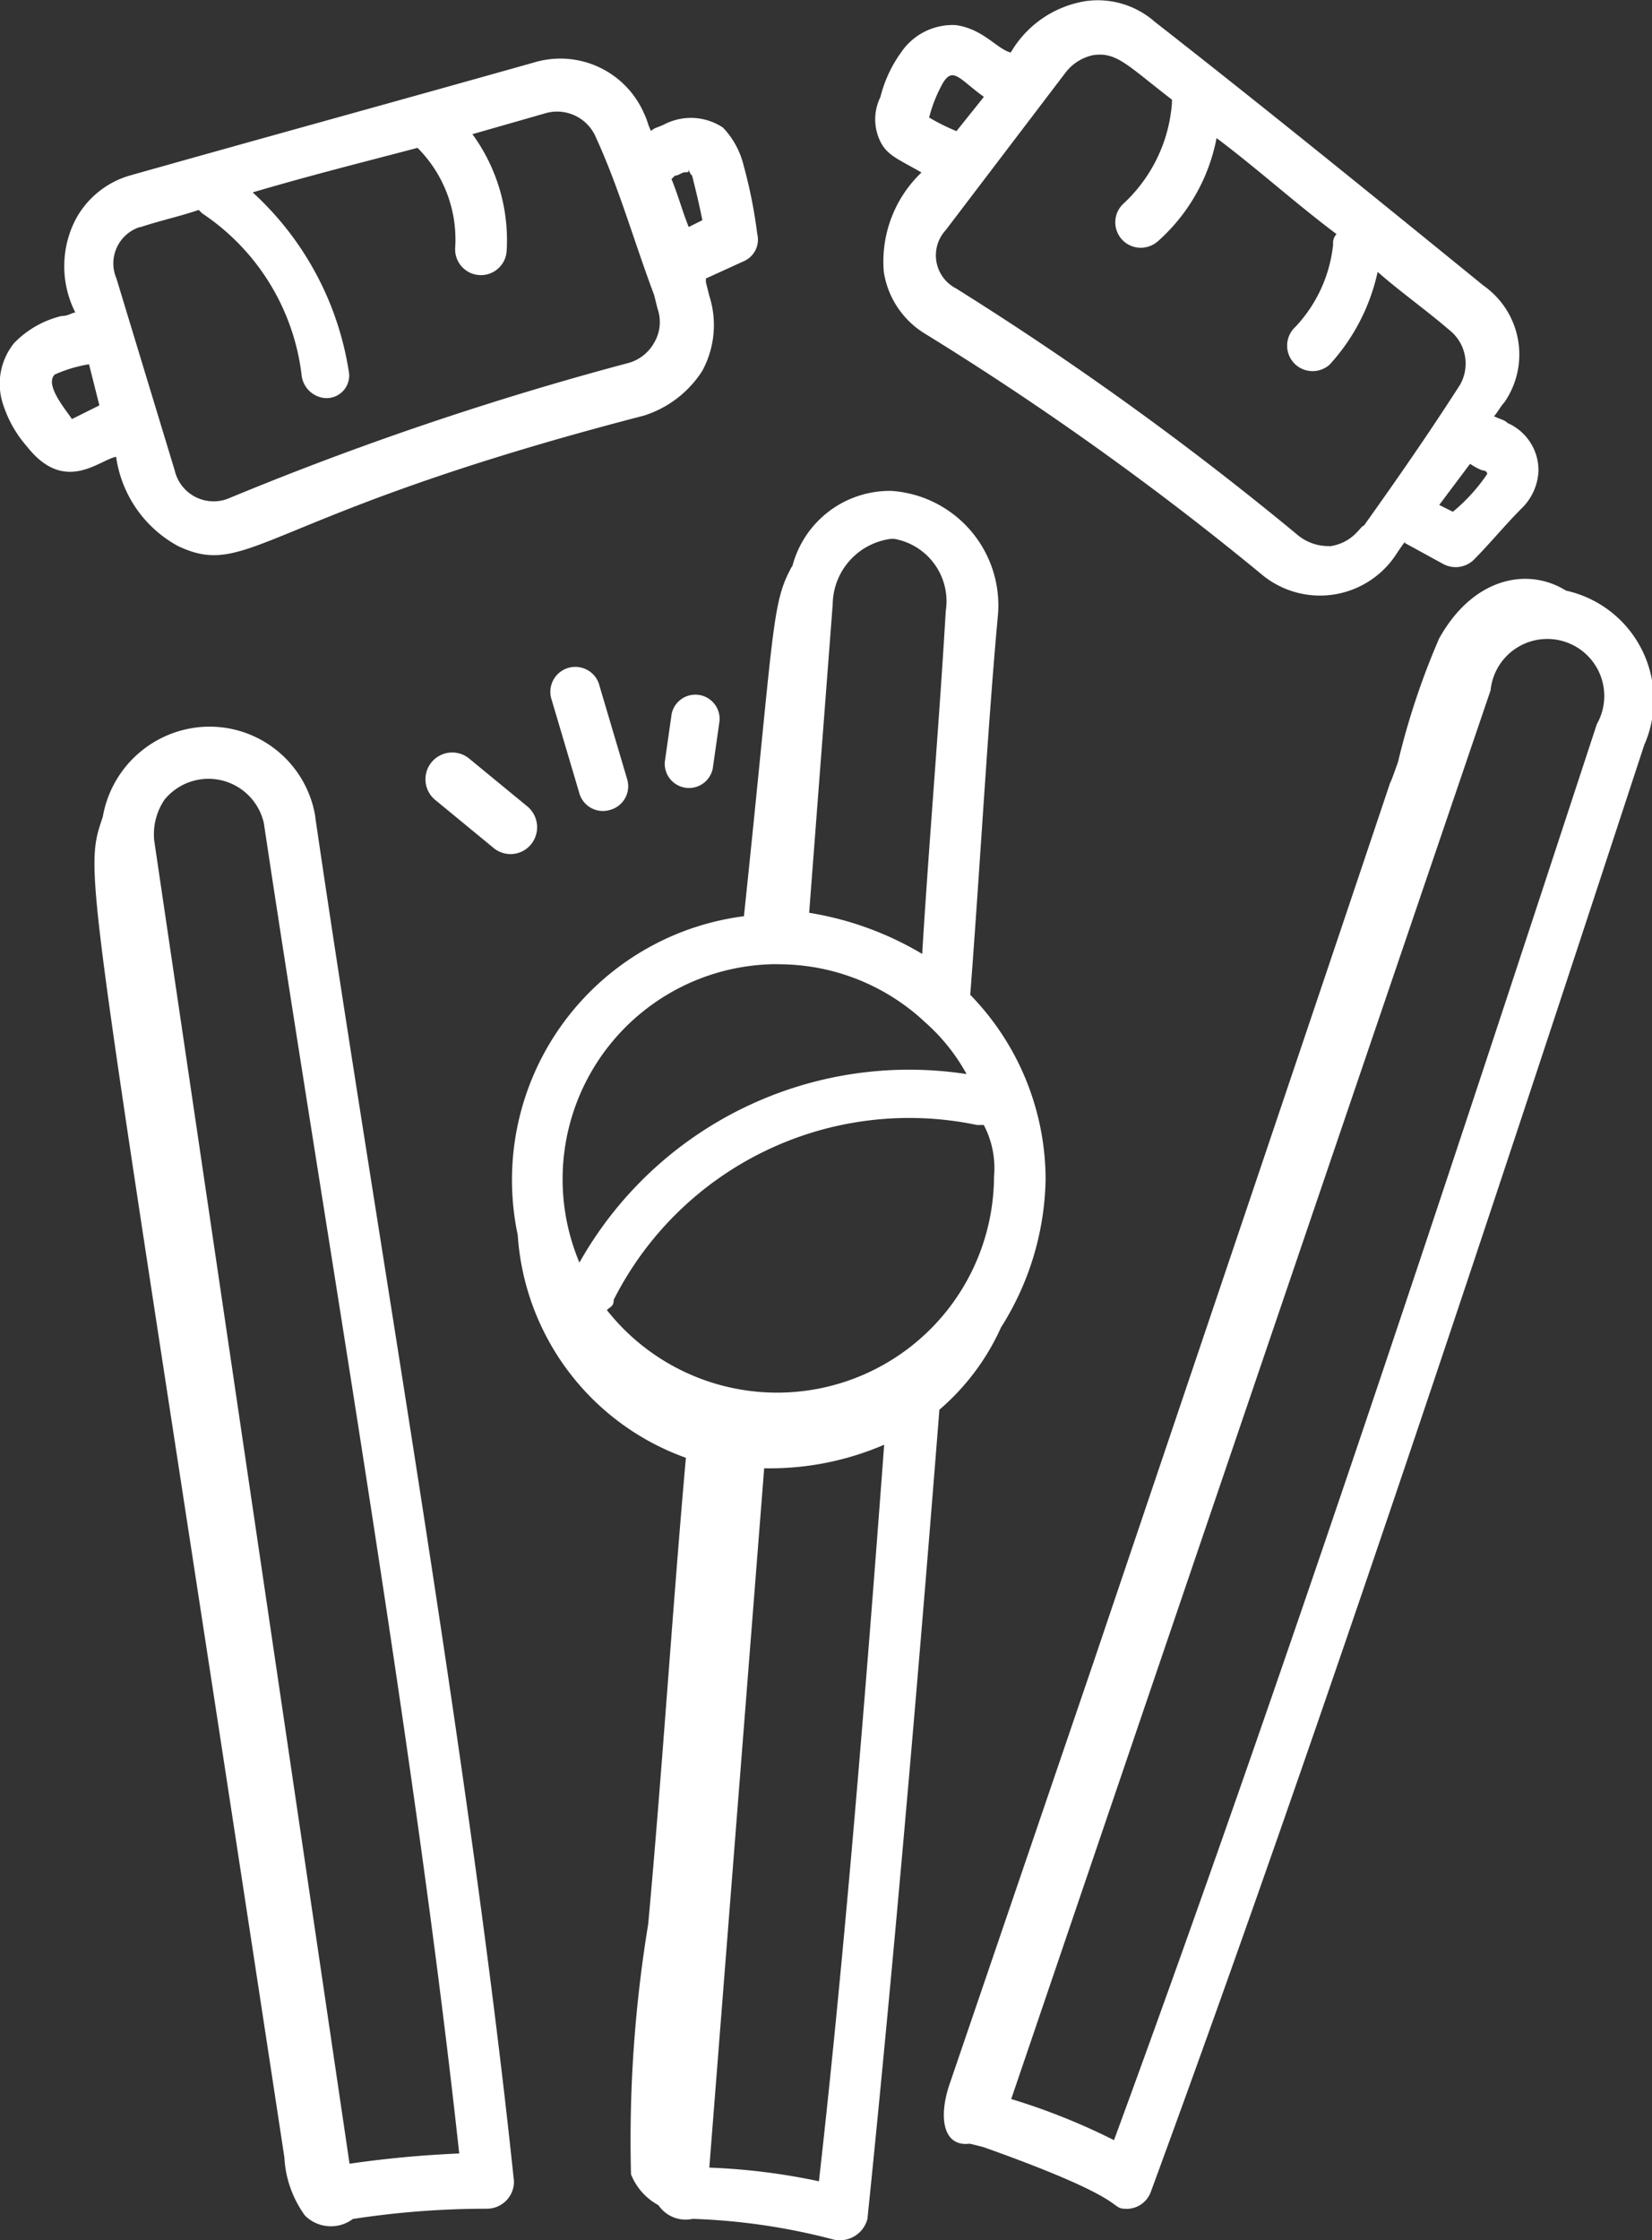
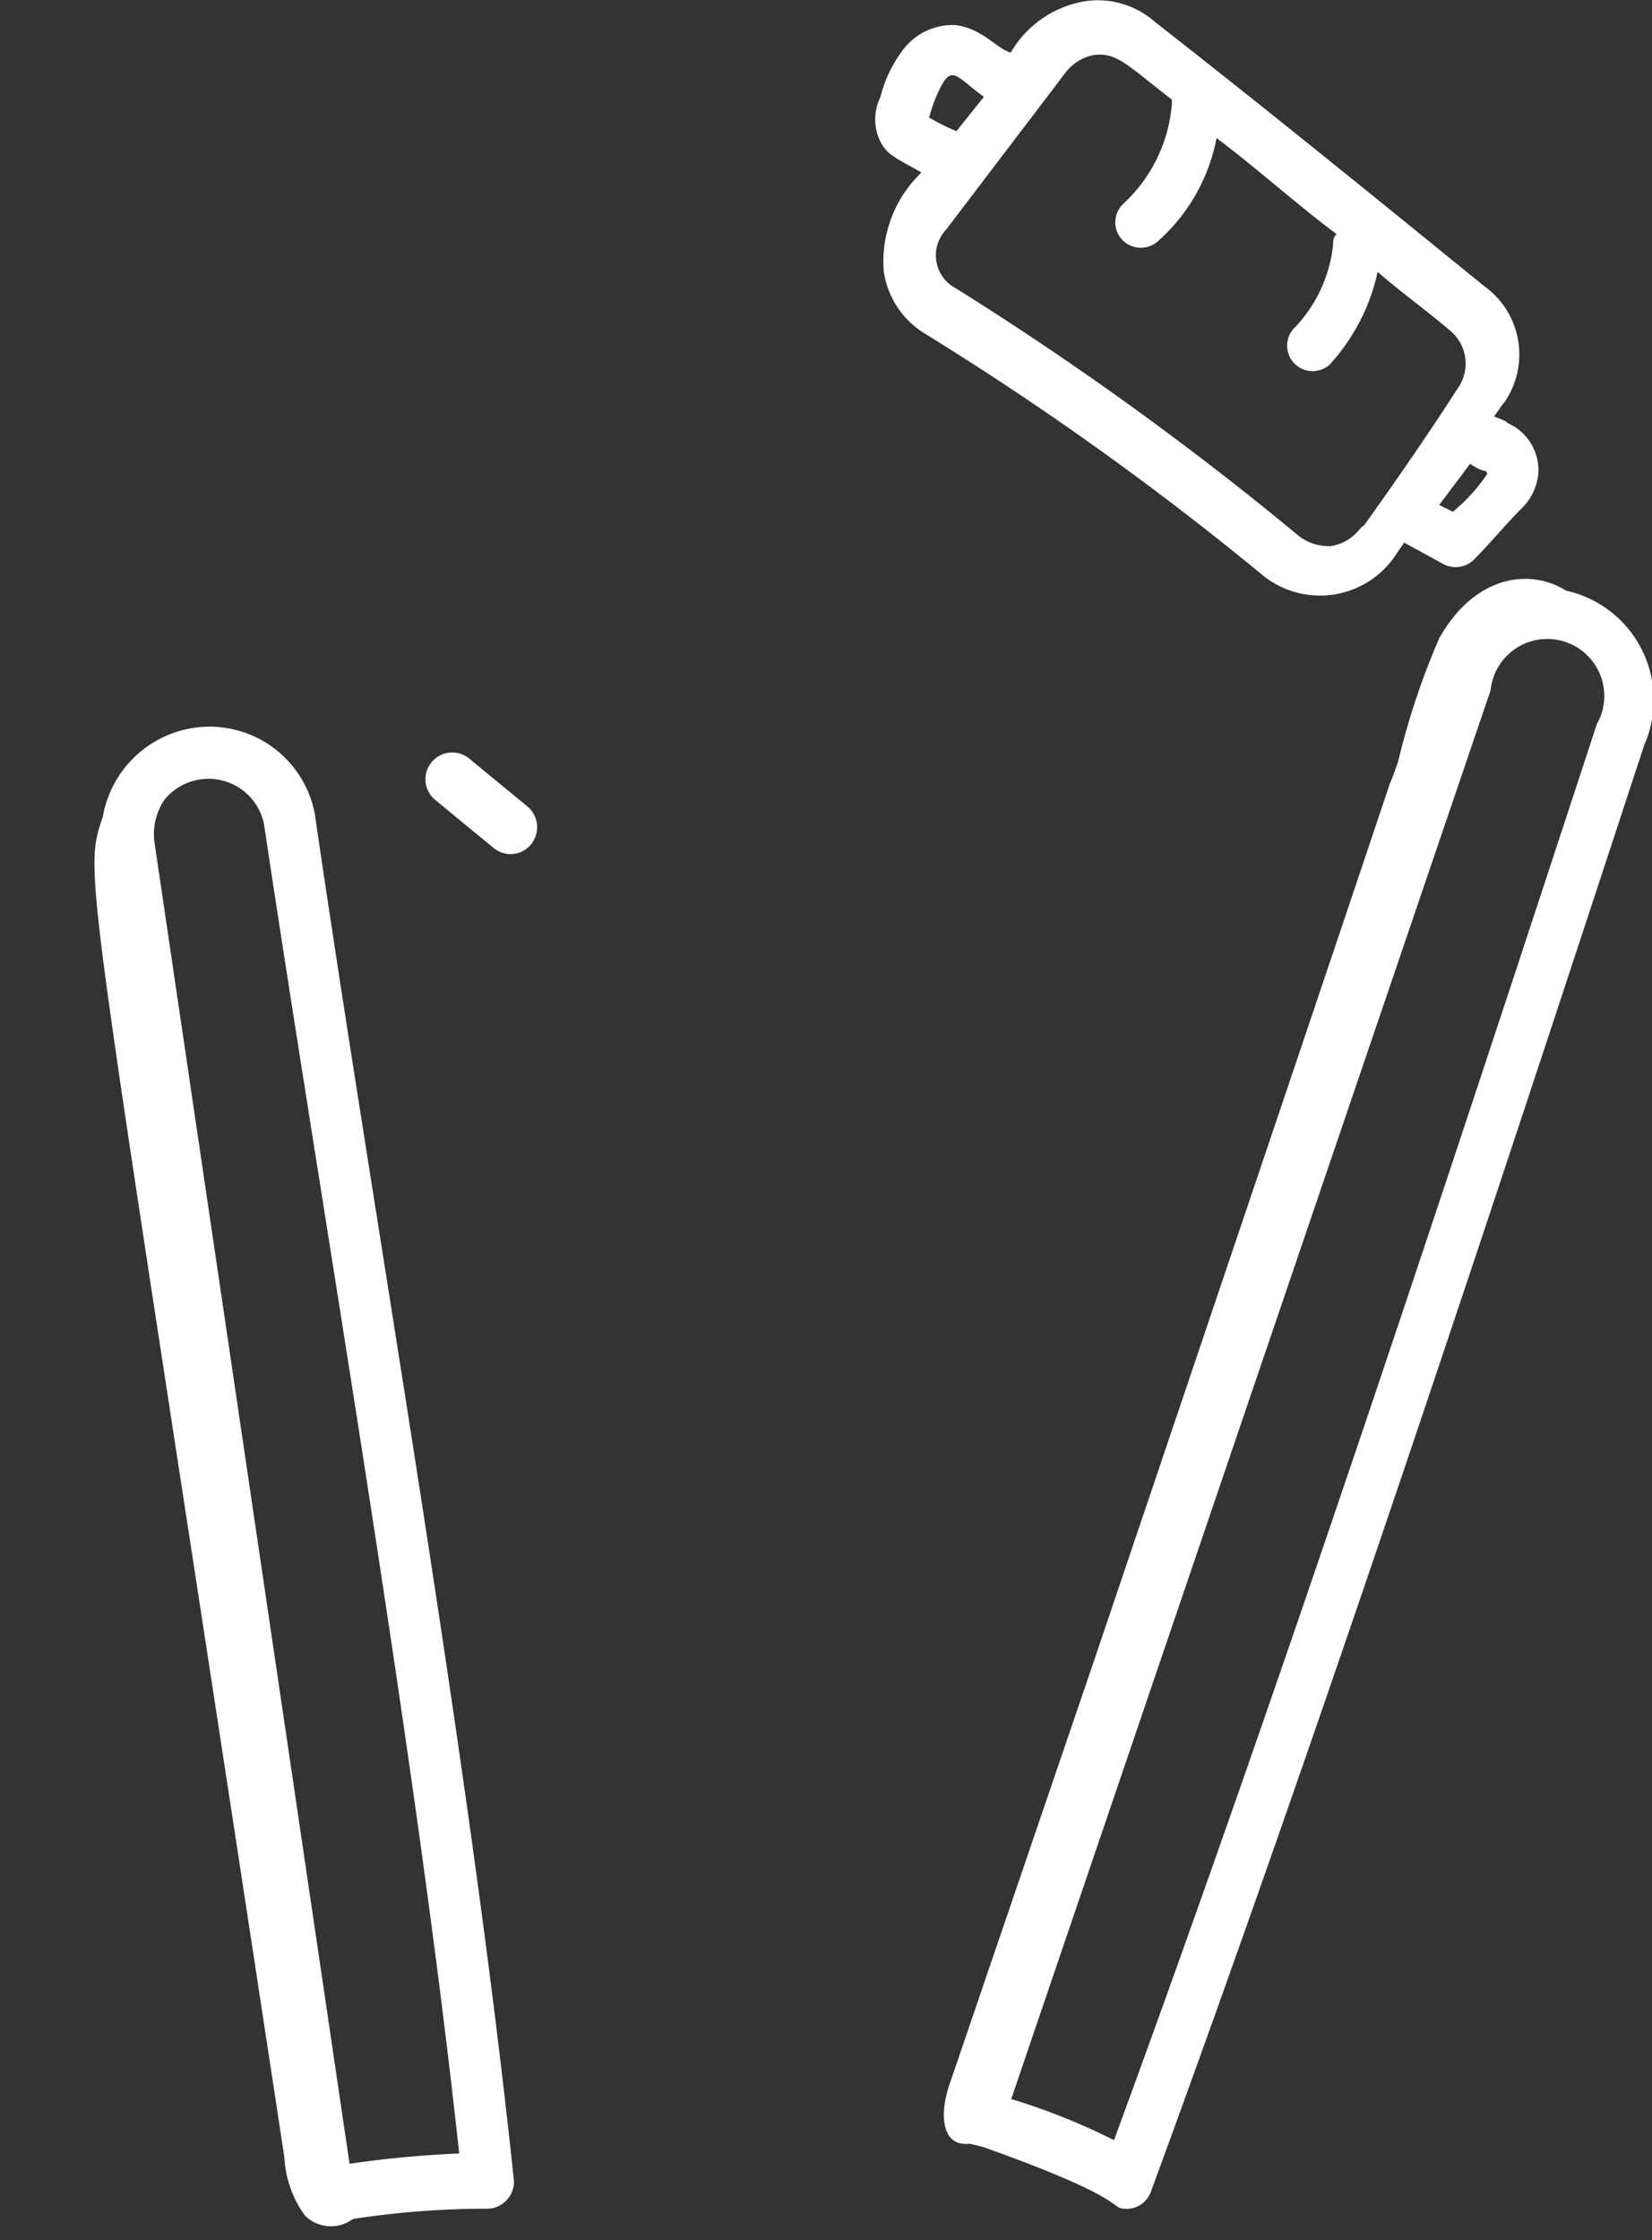
<svg xmlns="http://www.w3.org/2000/svg" width="14.03" height="19.015" viewBox="0 0 14.03 19.015">
  <rect x="0" y="0" width="14.03" height="19.015" fill="#333333" stroke="none" />
  <g id="_x31_16" transform="translate(-9.9 -1.275)">
-     <path id="Path_12436" data-name="Path 12436" d="M10.016,5.406a.55.55,0,0,0-.087.524,1.006,1.006,0,0,0,.2.349c.32.407.611.116.757.087a1.026,1.026,0,0,0,.524.757c.611.291.7-.262,3.958-1.106a.916.916,0,0,0,.495-.378A.813.813,0,0,0,15.924,5l-.029-.116V4.853l.32-.146a.2.2,0,0,0,.116-.233,4.121,4.121,0,0,0-.116-.582.705.705,0,0,0-.175-.32.492.492,0,0,0-.495-.029c-.058.029-.087.029-.116.058-.029-.058-.029-.087-.058-.146a.775.775,0,0,0-.931-.437c-1.135.32-2.3.64-3.434.96a.763.763,0,0,0-.466.378.866.866,0,0,0,0,.786c-.029,0-.058.029-.116.029a.83.83,0,0,0-.407.233ZM15.633,3.98c.029,0,.058-.029.087-.029s.029,0,.029-.029a.09.09,0,0,0,.029.058c.029.116.058.233.087.378l-.116.058c-.058-.146-.087-.262-.146-.407l.029-.029Zm-4.54.437c.175-.058.32-.087.495-.146l.029.029a1.924,1.924,0,0,1,.844,1.368.219.219,0,0,0,.2.2.192.192,0,0,0,.2-.233,2.6,2.6,0,0,0-.815-1.513c.495-.146.96-.262,1.4-.378a1.1,1.1,0,0,1,.32.844.219.219,0,1,0,.437.029,1.524,1.524,0,0,0-.291-.989l.611-.175a.358.358,0,0,1,.437.2c.2.437.32.873.495,1.339l.029.116a.344.344,0,0,1-.029.291.361.361,0,0,1-.233.175A27,27,0,0,0,11.85,6.716a.339.339,0,0,1-.466-.233l-.495-1.63a.324.324,0,0,1,.2-.437ZM10.744,5.93l-.233.116c-.058-.087-.233-.291-.146-.378a1.179,1.179,0,0,1,.291-.087Z" transform="translate(0 -1.214)" fill="#fff" />
    <path id="Path_12437" data-name="Path 12437" d="M40.609,3.7c-.931-.757-1.862-1.513-2.794-2.241a.733.733,0,0,0-.582-.175.9.9,0,0,0-.64.437c-.116-.029-.233-.2-.466-.233a.529.529,0,0,0-.466.233,1.1,1.1,0,0,0-.175.378.427.427,0,0,0,0,.378c.058.116.146.146.349.262a1.044,1.044,0,0,0-.32.844.746.746,0,0,0,.349.524,25.773,25.773,0,0,1,2.852,2.037A.773.773,0,0,0,39.853,6c.116-.175.087-.116.087-.116l.32.175a.222.222,0,0,0,.262-.029c.145-.146.262-.291.407-.437a.473.473,0,0,0,.146-.32.439.439,0,0,0-.262-.407c-.029-.029-.058-.029-.116-.058.029-.029.058-.087.087-.116A.714.714,0,0,0,40.609,3.7ZM35.9,2.272a1.216,1.216,0,0,1,.116-.291c.087-.146.146-.029.349.116l-.233.291a1.728,1.728,0,0,1-.233-.116Zm3.4,3.638a.406.406,0,0,1-.262-.087,27.03,27.03,0,0,0-2.91-2.1.316.316,0,0,1-.087-.495l1.019-1.339a.4.4,0,0,1,.233-.146c.2-.029.291.087.669.378v.029A1.294,1.294,0,0,1,37.554,3a.216.216,0,0,0,.146.378.222.222,0,0,0,.146-.058,1.565,1.565,0,0,0,.495-.873c.349.262.669.553,1.019.815a.107.107,0,0,0-.029.087,1.2,1.2,0,0,1-.32.7.216.216,0,1,0,.291.32,1.7,1.7,0,0,0,.407-.786c.2.175.407.32.611.495a.363.363,0,0,1,.087.466c-.262.407-.524.786-.815,1.193-.029,0-.087.146-.291.175Zm1.31-.64a.028.028,0,0,1,.029.029,1.525,1.525,0,0,1-.291.32l-.116-.058.262-.349C40.58,5.269,40.609,5.269,40.609,5.269Z" transform="translate(-18.109 0)" fill="#fff" />
    <path id="Path_12438" data-name="Path 12438" d="M14.533,23.24a.91.91,0,0,0-1.019-.757.924.924,0,0,0-.786.757c-.175.524-.146.291,1.542,11.378a.92.92,0,0,0,.175.495.312.312,0,0,0,.407.029,7.453,7.453,0,0,1,1.135-.087.23.23,0,0,0,.233-.233c-.378-3.608-1.164-8-1.688-11.582Zm.291,11.436L13.165,23.444a.525.525,0,0,1,.087-.349.482.482,0,0,1,.844.2c.524,3.492,1.28,7.8,1.659,11.291a9.2,9.2,0,0,0-.931.087Z" transform="translate(-1.955 -15.032)" fill="#fff" />
-     <path id="Path_12439" data-name="Path 12439" d="M27.2,16.235c-.175.32-.146.495-.407,2.968a2.257,2.257,0,0,0-1.921,2.706A2.16,2.16,0,0,0,26.3,23.8c-.116,1.31-.2,2.648-.32,3.958a11.306,11.306,0,0,0-.146,2.124.513.513,0,0,0,.233.262.279.279,0,0,0,.291.116,5.366,5.366,0,0,1,1.193.175.242.242,0,0,0,.291-.175c.2-1.95.407-4.278.611-6.868a2.007,2.007,0,0,0,.524-.7,2.421,2.421,0,0,0,.378-1.251,2.249,2.249,0,0,0-.64-1.571c.087-1.135.146-2.241.233-3.2a.974.974,0,0,0-.9-1.077.855.855,0,0,0-.844.64Zm-.116,3.376a1.818,1.818,0,0,1,1.251.495,1.631,1.631,0,0,1,.349.437,3.213,3.213,0,0,0-3.288,1.6A1.825,1.825,0,0,1,27.081,19.61Zm1.833,1.8a1.842,1.842,0,0,1-3.288,1.135c.029-.029.058-.029.058-.087a2.812,2.812,0,0,1,3.085-1.484h.058a.787.787,0,0,1,.087.437ZM27.43,29.941a5.428,5.428,0,0,0-.931-.116l.466-5.936a2.451,2.451,0,0,0,1.019-.2C27.809,26.042,27.634,28.137,27.43,29.941Zm1.077-13.328c-.058.989-.146,2.008-.2,2.91a2.716,2.716,0,0,0-.96-.349l.2-2.619A.567.567,0,0,1,28.041,16h.029A.538.538,0,0,1,28.507,16.613Z" transform="translate(-10.575 -10.151)" fill="#fff" />
    <path id="Path_12440" data-name="Path 12440" d="M42.728,18.253c-.32-.2-.786-.116-1.077.407a6.322,6.322,0,0,0-.349,1.048c-.32.9.844-2.5-2.59,7.653L37.49,30.941c-.087.262-.058.524.175.495l.116.029c1.31.466,1.048.524,1.222.524a.219.219,0,0,0,.2-.145c1.455-3.958,2.91-8.381,4.19-12.28A.95.95,0,0,0,42.728,18.253Zm.262,1.135c-1.251,3.812-2.677,8.148-4.1,12.018a5.462,5.462,0,0,0-.873-.349L42.088,19.1a.484.484,0,1,1,.9.291Z" transform="translate(-19.529 -11.965)" fill="#fff" />
    <path id="Path_12441" data-name="Path 12441" d="M23.215,24a.23.23,0,0,0-.029-.32l-.495-.407a.227.227,0,0,0-.291.349l.495.407A.225.225,0,0,0,23.215,24Z" transform="translate(-8.805 -15.558)" fill="#fff" />
-     <path id="Path_12442" data-name="Path 12442" d="M26.477,21.975a.208.208,0,0,0,.146-.262l-.233-.786a.212.212,0,1,0-.407.116l.233.786A.208.208,0,0,0,26.477,21.975Z" transform="translate(-11.397 -13.825)" fill="#fff" />
-     <path id="Path_12443" data-name="Path 12443" d="M29.694,22.126l.058-.407a.206.206,0,0,0-.407-.058l-.058.407a.206.206,0,0,0,.407.058Z" transform="translate(-13.741 -14.326)" fill="#fff" />
  </g>
</svg>